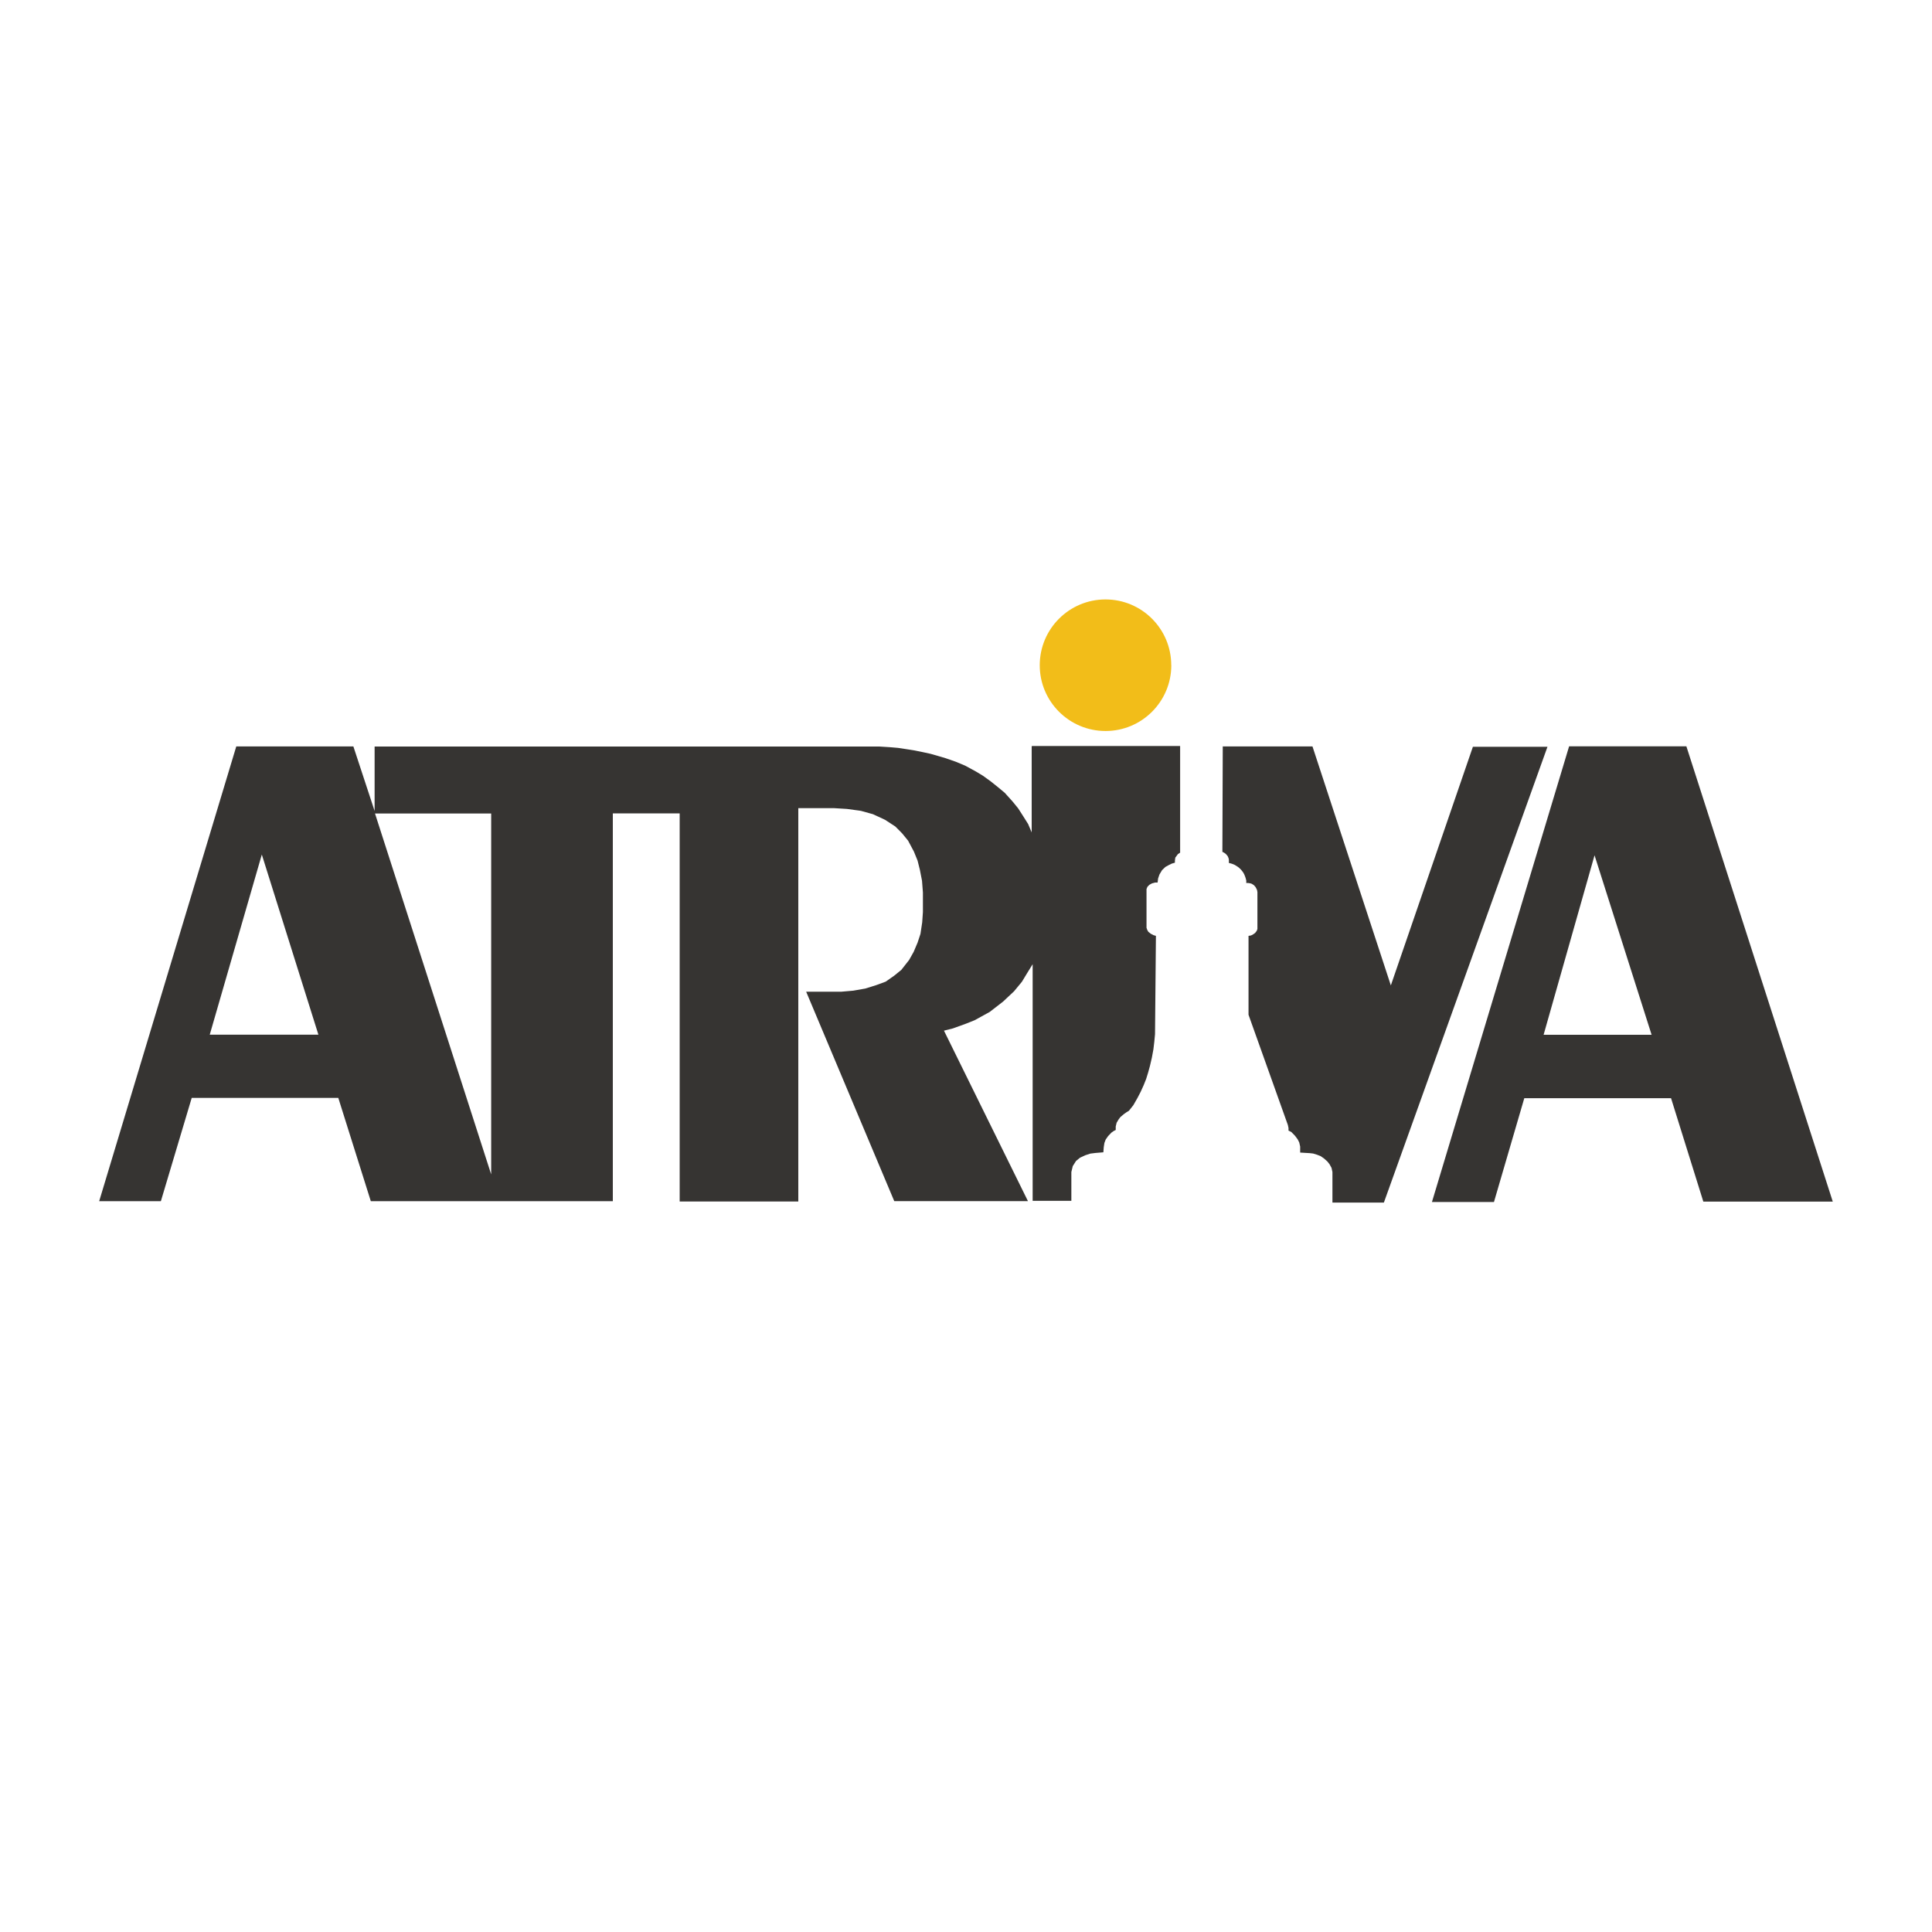
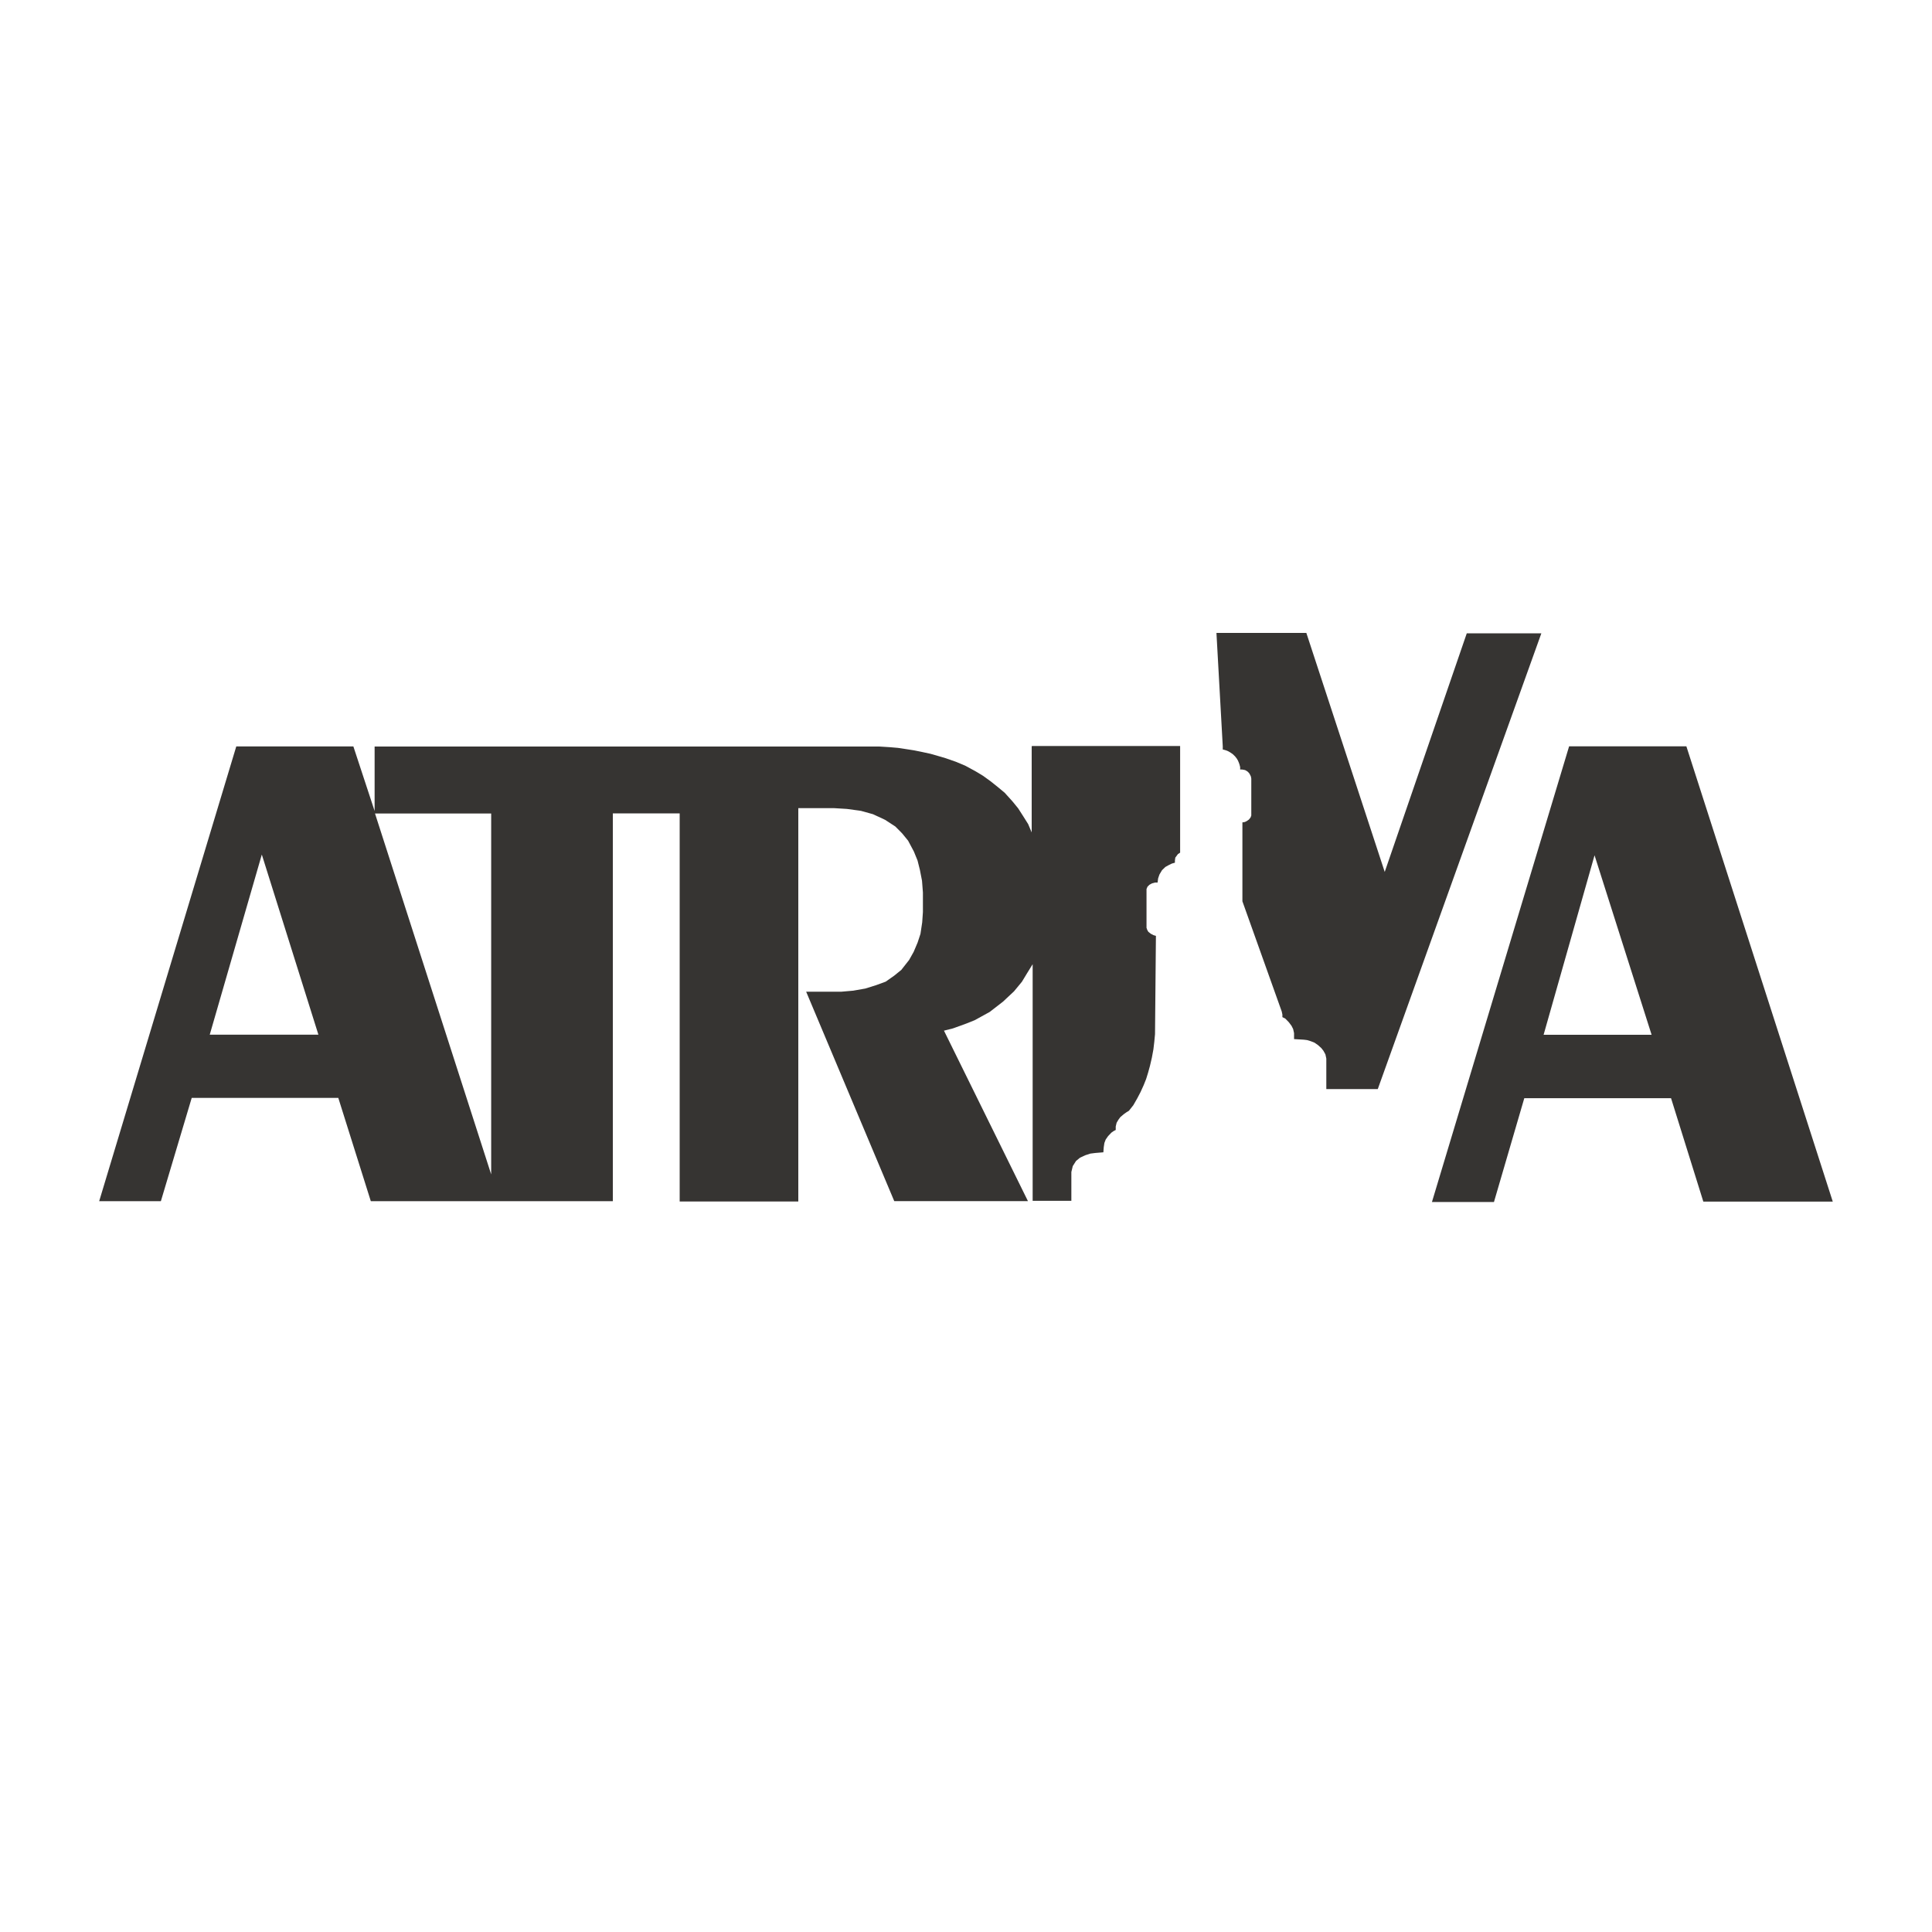
<svg xmlns="http://www.w3.org/2000/svg" id="Layer_1" data-name="Layer 1" viewBox="0 0 300 300">
  <defs>
    <style>
      .cls-1 {
        fill: none;
      }

      .cls-2 {
        fill: #f2bd19;
      }

      .cls-3 {
        fill: #363432;
      }

      .cls-4 {
        clip-path: url(#clippath);
      }
    </style>
    <clipPath id="clippath">
-       <rect class="cls-1" x="15.4" y="93.08" width="269.21" height="95.73" />
-     </clipPath>
+       </clipPath>
  </defs>
  <g id="g857">
    <g id="g863">
      <path id="path865" class="cls-3" d="M243.65,115.89l-21.3,70.76h9.63l4.71-16.12h22.79l5.01,16.05h20.1l-22.73-70.69h-18.22ZM247.6,132.81l8.86,27.87h-16.77l7.91-27.87Z" />
    </g>
    <g id="g867">
      <path id="path869" class="cls-3" d="M160.2,115.9v13.36l-.55-1.3-.8-1.27-.75-1.17-.89-1.09-1.2-1.33-.96-.8-1.21-.97-1.22-.88-1.15-.69-1.6-.87-1.46-.61-1.55-.54-1.08-.32-1.29-.37-1.29-.28-1.29-.26-1.02-.16-1.45-.22-1.29-.11-1.6-.1H58.17v10.01l-3.3-10.03h-18.18l-21.29,70.62h9.58l4.79-16.04h22.76l5.05,16.04h37.58v-60.22h10.38v60.27h18.42v-61.08h5.59l1.96.12,2.18.3,1.87.52,1.87.87,1.6,1.04,1.05,1.06.93,1.14.9,1.69.57,1.4.36,1.44.33,1.69.14,1.83v3.03l-.11,1.6-.27,1.79-.44,1.34-.61,1.44-.71,1.27-1.21,1.54-1.08.88-1.35.95-1.47.54-1.69.53-1.88.33-1.83.16h-5.48l13.68,32.52h20.76l-13.04-26.47,1.39-.35,1.91-.69,1.46-.58,2.33-1.28,2.07-1.6,1.71-1.6,1.23-1.49.8-1.32.87-1.41v36.74h6.01v-4.47l.22-.92.51-.8.62-.51.8-.37.8-.26.8-.1,1.22-.1.06-.8.1-.65.2-.53.37-.53.51-.54.37-.26.31-.16v-.54l.14-.58.29-.49.28-.38.54-.46.42-.3.38-.23.68-.86.63-1.1.5-.96.48-1.06.38-.95.3-.97.29-1.05.3-1.29.24-1.3.14-1.19.11-1.17.14-15.26-.38-.11-.42-.22-.38-.3-.17-.3-.11-.32v-6.02l.15-.36.3-.3.42-.23.46-.12h.39l.08-.64.21-.61.4-.67.52-.5.58-.32.44-.21.46-.13v-.33l.06-.46.19-.25.22-.3.34-.22v-16.56h-22.99ZM58.23,126.32h18.04v56.04l-18.04-56.04ZM40.66,132.71l8.78,27.95h-16.87l8.08-27.95Z" />
    </g>
    <g id="g871">
-       <path id="path873" class="cls-3" d="M189.87,115.89l-.06,16.38.27.14.22.15.18.19.17.22.12.29.05.25v.49l.33.08.3.1.23.1.31.18.38.26.36.35.26.33.19.32.15.36.09.26.1.39v.38h.3l.35.06.19.06.18.11.2.14.22.26.14.26.09.2.06.32v5.73l-.11.3-.26.33-.38.26-.26.12-.37.06v12.25l6.11,17.12.1.47v.4l.43.21.26.26.3.31.43.57.25.5.14.63v.93l1.51.09.51.06.59.18.56.22.55.38.52.47.32.41.31.56.14.65v4.74h7.99l25.4-70.77h-11.58l-12.74,37.05-12.17-37.11h-13.96Z" />
+       <path id="path873" class="cls-3" d="M189.87,115.89v.49l.33.08.3.1.23.1.31.18.38.26.36.35.26.33.19.32.15.36.09.26.1.39v.38h.3l.35.06.19.06.18.11.2.14.22.26.14.26.09.2.06.32v5.73l-.11.3-.26.33-.38.26-.26.12-.37.06v12.25l6.11,17.12.1.47v.4l.43.21.26.26.3.31.43.57.25.5.14.63v.93l1.51.09.51.06.59.18.56.22.55.38.52.47.32.41.31.56.14.65v4.74h7.99l25.4-70.77h-11.58l-12.74,37.05-12.17-37.11h-13.96Z" />
    </g>
  </g>
  <g id="g875">
    <g class="cls-4">
      <g id="g877">
        <g id="g883">
-           <path id="path885" class="cls-2" d="M181.88,103.29c0,5.64-4.57,10.22-10.21,10.22-5.64,0-10.22-4.57-10.22-10.21,0-5.64,4.57-10.22,10.21-10.22,0,0,0,0,0,0,5.64,0,10.21,4.57,10.21,10.21" />
-         </g>
+           </g>
      </g>
    </g>
  </g>
</svg>